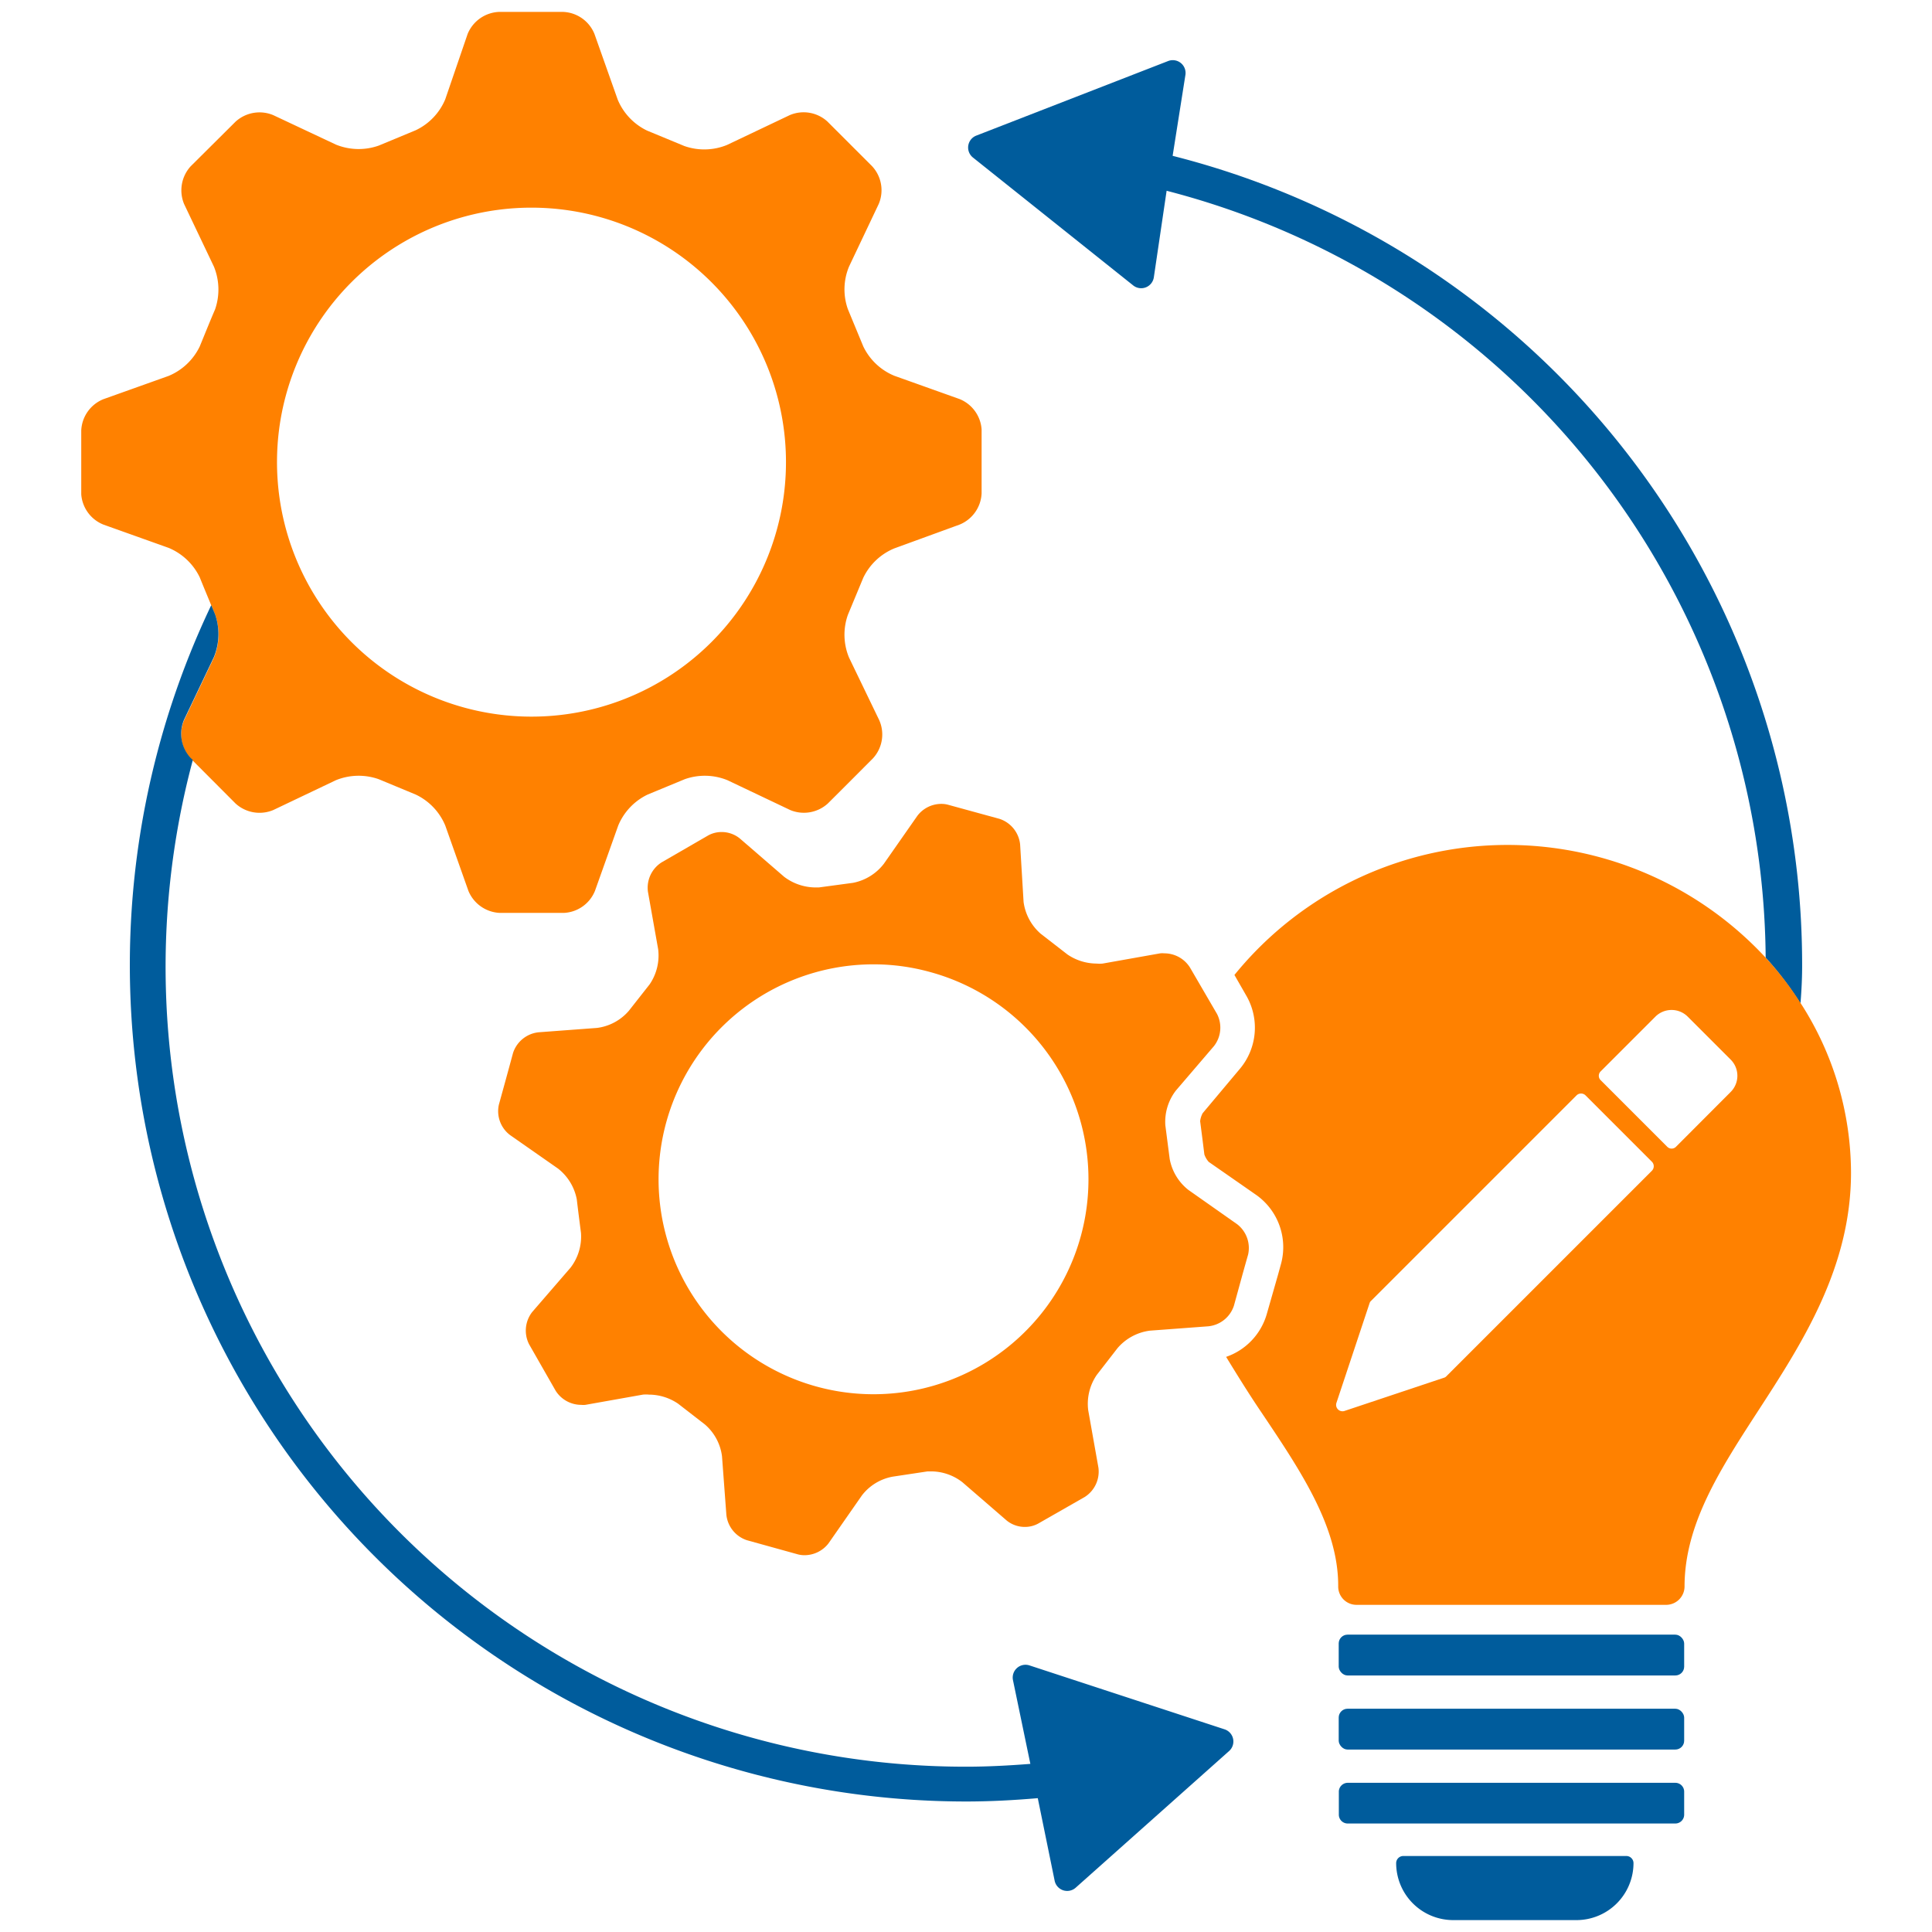
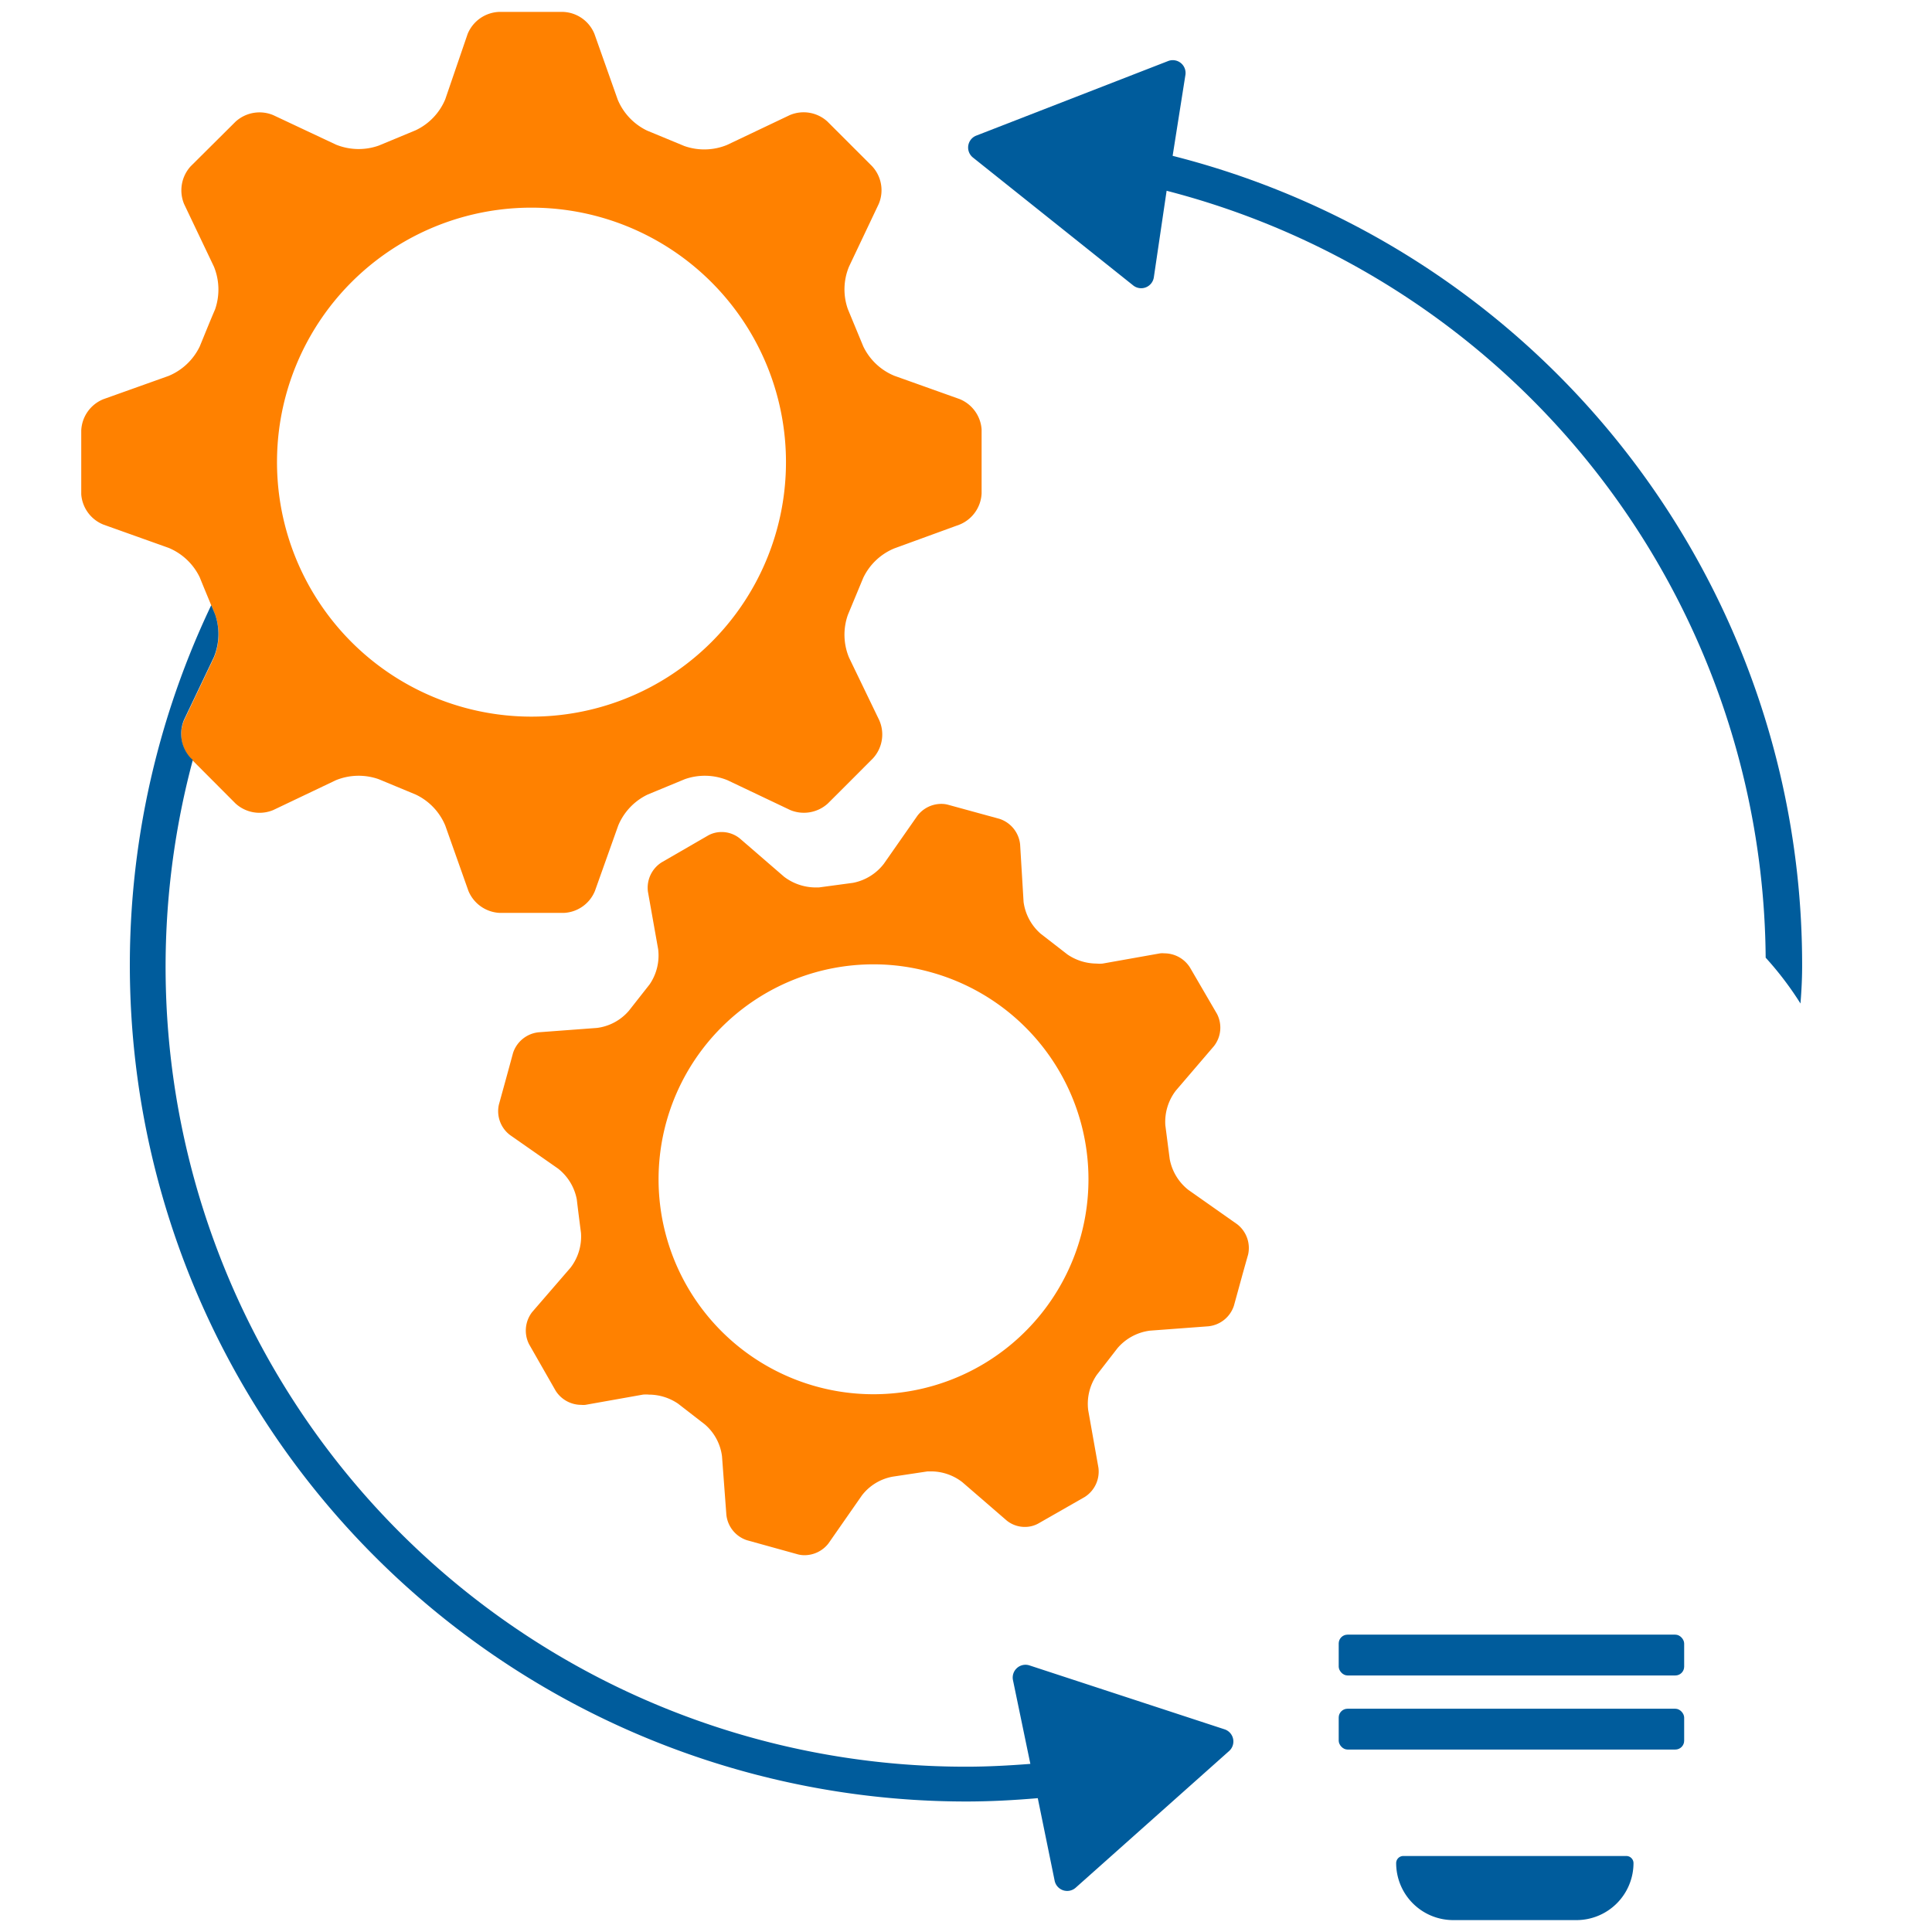
<svg xmlns="http://www.w3.org/2000/svg" width="151" height="151" viewBox="0 0 151 151">
  <defs>
    <style>
      .cls-1 {
        fill: none;
      }

      .cls-2 {
        fill: #005c9c;
      }

      .cls-3 {
        fill: #ff8100;
      }
    </style>
  </defs>
  <g id="Layer_1" data-name="Layer 1">
    <g>
-       <circle class="cls-1" cx="41.54" cy="36.11" r="19.89" />
-       <path class="cls-1" d="M72.69,76a16.52,16.52,0,0,0-4.43-.6,16.8,16.8,0,0,0-4.41,33A16.81,16.81,0,0,0,84.48,96.59,16.79,16.79,0,0,0,72.69,76Z" />
+       <path class="cls-1" d="M72.69,76a16.52,16.52,0,0,0-4.43-.6,16.8,16.8,0,0,0-4.41,33A16.81,16.81,0,0,0,84.48,96.59,16.79,16.79,0,0,0,72.69,76" />
      <path class="cls-2" d="M140.85,75.5a65.2,65.2,0,0,0-49.2-63.32l1-6.33a1,1,0,0,0-1.35-1.08l-15,5.83a1,1,0,0,0-.26,1.71l12.53,10a1,1,0,0,0,1.61-.63l1-6.77A62.4,62.4,0,0,1,138,74.85a25.39,25.39,0,0,1,2.72,3.58C140.8,77.45,140.85,76.48,140.85,75.5Z" />
      <path class="cls-2" d="M127.11,145.06H109.68a.56.56,0,0,0-.56.56,4.46,4.46,0,0,0,4.46,4.45h9.63a4.46,4.46,0,0,0,4.46-4.45A.56.56,0,0,0,127.11,145.06Z" />
      <rect class="cls-2" x="104.63" y="127.76" width="27" height="3.19" rx="0.69" />
      <rect class="cls-2" x="104.63" y="133.55" width="27" height="3.19" rx="0.69" />
-       <path class="cls-2" d="M105.33,139.34h25.61a.69.69,0,0,1,.69.69v1.8a.69.69,0,0,1-.69.69H105.33a.69.69,0,0,1-.69-.69V140A.7.7,0,0,1,105.33,139.34Z" />
-       <path class="cls-3" d="M140.75,78.43A25.39,25.39,0,0,0,138,74.85,27.5,27.5,0,0,0,96.48,76.2l.2.35.78,1.36a5,5,0,0,1-.54,5.61L94,87a1.71,1.71,0,0,0-.2.63l.17,1.32.16,1.28a1.74,1.74,0,0,0,.34.58l3.75,2.61a5,5,0,0,1,1.92,5.29l-.25.91L99,102.73a5,5,0,0,1-3.17,3.32c.91,1.49,1.85,3,2.76,4.34,3.06,4.56,6,8.92,6,13.54V124a1.43,1.43,0,0,0,1.43,1.43h24.2a1.44,1.44,0,0,0,1.44-1.43c0-4.88,2.79-9.17,5.79-13.79,3.38-5.21,7.22-11.13,7.22-18.55A24.53,24.53,0,0,0,140.75,78.43ZM129.11,91.5l-16.06,16.06a.39.39,0,0,1-.19.12l-7.79,2.6a.5.5,0,0,1-.62-.63l2.59-7.79a.39.39,0,0,1,.12-.19l16.06-16.06a.5.5,0,0,1,.7,0l5.19,5.19A.5.5,0,0,1,129.11,91.5Zm6.15-6.15L131,89.62a.48.48,0,0,1-.7,0l-5.19-5.19a.48.48,0,0,1,0-.7l4.26-4.26a1.79,1.79,0,0,1,2.55,0l3.34,3.34A1.79,1.79,0,0,1,135.26,85.35Z" />
      <path class="cls-3" d="M16.72,51.4l-2.33,4.89a2.79,2.79,0,0,0,.51,3l.17.16,3.34,3.35a2.78,2.78,0,0,0,2.95.51l4.89-2.33a4.72,4.72,0,0,1,3.35-.08l2.89,1.2a4.66,4.66,0,0,1,2.31,2.42l1.81,5.11a2.79,2.79,0,0,0,2.45,1.72h5a2.76,2.76,0,0,0,2.44-1.72l1.82-5.11a4.68,4.68,0,0,1,2.3-2.42l2.9-1.2a4.69,4.69,0,0,1,3.34.08l4.9,2.33a2.78,2.78,0,0,0,2.94-.51c1.48-1.47,2-2,3.51-3.51a2.76,2.76,0,0,0,.51-3L66.36,51.4a4.66,4.66,0,0,1-.09-3.35l1.2-2.89a4.66,4.66,0,0,1,2.43-2.3L75,41a2.77,2.77,0,0,0,1.72-2.44v-5A2.77,2.77,0,0,0,75,31.19l-5.1-1.82a4.66,4.66,0,0,1-2.43-2.3l-1.2-2.9a4.64,4.64,0,0,1,.09-3.34l2.32-4.89A2.76,2.76,0,0,0,68.17,13c-1.47-1.47-2-2-3.51-3.51A2.76,2.76,0,0,0,61.72,9l-4.9,2.33a4.69,4.69,0,0,1-3.34.08l-2.9-1.2a4.68,4.68,0,0,1-2.3-2.42L46.46,2.65A2.76,2.76,0,0,0,44,.93h-5a2.78,2.78,0,0,0-2.45,1.72L34.8,7.76a4.66,4.66,0,0,1-2.31,2.42l-2.89,1.2a4.72,4.72,0,0,1-3.35-.08L21.36,9a2.78,2.78,0,0,0-2.95.51L14.9,13a2.79,2.79,0,0,0-.51,2.95l2.33,4.89a4.74,4.74,0,0,1,.09,3.34c-.43,1-.78,1.88-1.2,2.9a4.7,4.7,0,0,1-2.43,2.3l-5.1,1.82a2.77,2.77,0,0,0-1.73,2.44v5A2.77,2.77,0,0,0,8.08,41l5.1,1.82a4.7,4.7,0,0,1,2.43,2.3c.31.77.6,1.46.9,2.19.1.23.19.46.3.71A4.74,4.74,0,0,1,16.72,51.4ZM41.54,16.23A19.89,19.89,0,1,1,21.65,36.11,19.88,19.88,0,0,1,41.54,16.23Z" />
      <path class="cls-3" d="M94.88,81.76a2.34,2.34,0,0,0,.24-2.51L93,75.61a2.37,2.37,0,0,0-2-1.1,1.73,1.73,0,0,0-.32,0l-4.5.8a2.42,2.42,0,0,1-.47,0,4.08,4.08,0,0,1-2.28-.71l-2.09-1.62a4,4,0,0,1-1.34-2.49L79.73,66a2.36,2.36,0,0,0-1.61-2l-4.05-1.11a2,2,0,0,0-.49-.06,2.35,2.35,0,0,0-1.88.93l-2.62,3.75A4,4,0,0,1,66.67,69L64,69.36l-.31,0a4.09,4.09,0,0,1-2.4-.83l-3.47-3a2.25,2.25,0,0,0-1.46-.5,2.15,2.15,0,0,0-1,.26L51.71,67.4a2.35,2.35,0,0,0-1.07,2.29l.8,4.5a4,4,0,0,1-.67,2.75L49.15,79a3.93,3.93,0,0,1-2.49,1.34l-4.56.34a2.36,2.36,0,0,0-2,1.61c-.46,1.7-.64,2.35-1.11,4.05a2.34,2.34,0,0,0,.87,2.37l3.75,2.62a4,4,0,0,1,1.47,2.41c.11.93.21,1.71.33,2.63a4,4,0,0,1-.82,2.71l-3,3.47a2.36,2.36,0,0,0-.24,2.51l2.08,3.64a2.37,2.37,0,0,0,2,1.1,1.66,1.66,0,0,0,.32,0l4.5-.8a2.42,2.42,0,0,1,.47,0,4.06,4.06,0,0,1,2.28.71l2.09,1.62a3.93,3.93,0,0,1,1.34,2.49l.34,4.56a2.35,2.35,0,0,0,1.61,2l4,1.11a2,2,0,0,0,.49.06,2.37,2.37,0,0,0,1.88-.92l2.62-3.76a3.91,3.91,0,0,1,2.41-1.46L72.5,115l.31,0a4,4,0,0,1,2.4.84l3.47,3a2.25,2.25,0,0,0,1.46.5,2.15,2.15,0,0,0,1-.26l3.64-2.08a2.35,2.35,0,0,0,1.07-2.29l-.8-4.5a4,4,0,0,1,.67-2.75l1.62-2.09A4,4,0,0,1,89.88,104l4.56-.34a2.35,2.35,0,0,0,2-1.61c.47-1.7.64-2.35,1.11-4a2.35,2.35,0,0,0-.86-2.37L92.88,93a4,4,0,0,1-1.46-2.42l-.34-2.63a4,4,0,0,1,.82-2.71ZM84.48,96.59A16.8,16.8,0,1,1,68.26,75.37a16.52,16.52,0,0,1,4.43.6A16.79,16.79,0,0,1,84.48,96.59Z" />
      <path class="cls-2" d="M95.71,135.16l-15.26-5a1,1,0,0,0-1.28,1.15l1.36,6.55c-1.67.13-3.35.22-5,.22A62.51,62.51,0,0,1,15.07,59.4l-.17-.16a2.79,2.79,0,0,1-.51-3l2.33-4.89a4.74,4.74,0,0,0,.09-3.34c-.11-.25-.2-.48-.3-.71a65.37,65.37,0,0,0,59,93.5c1.87,0,3.74-.1,5.6-.26L82.43,147a1,1,0,0,0,1.64.54l12-10.69A1,1,0,0,0,95.71,135.16Z" />
    </g>
  </g>
</svg>